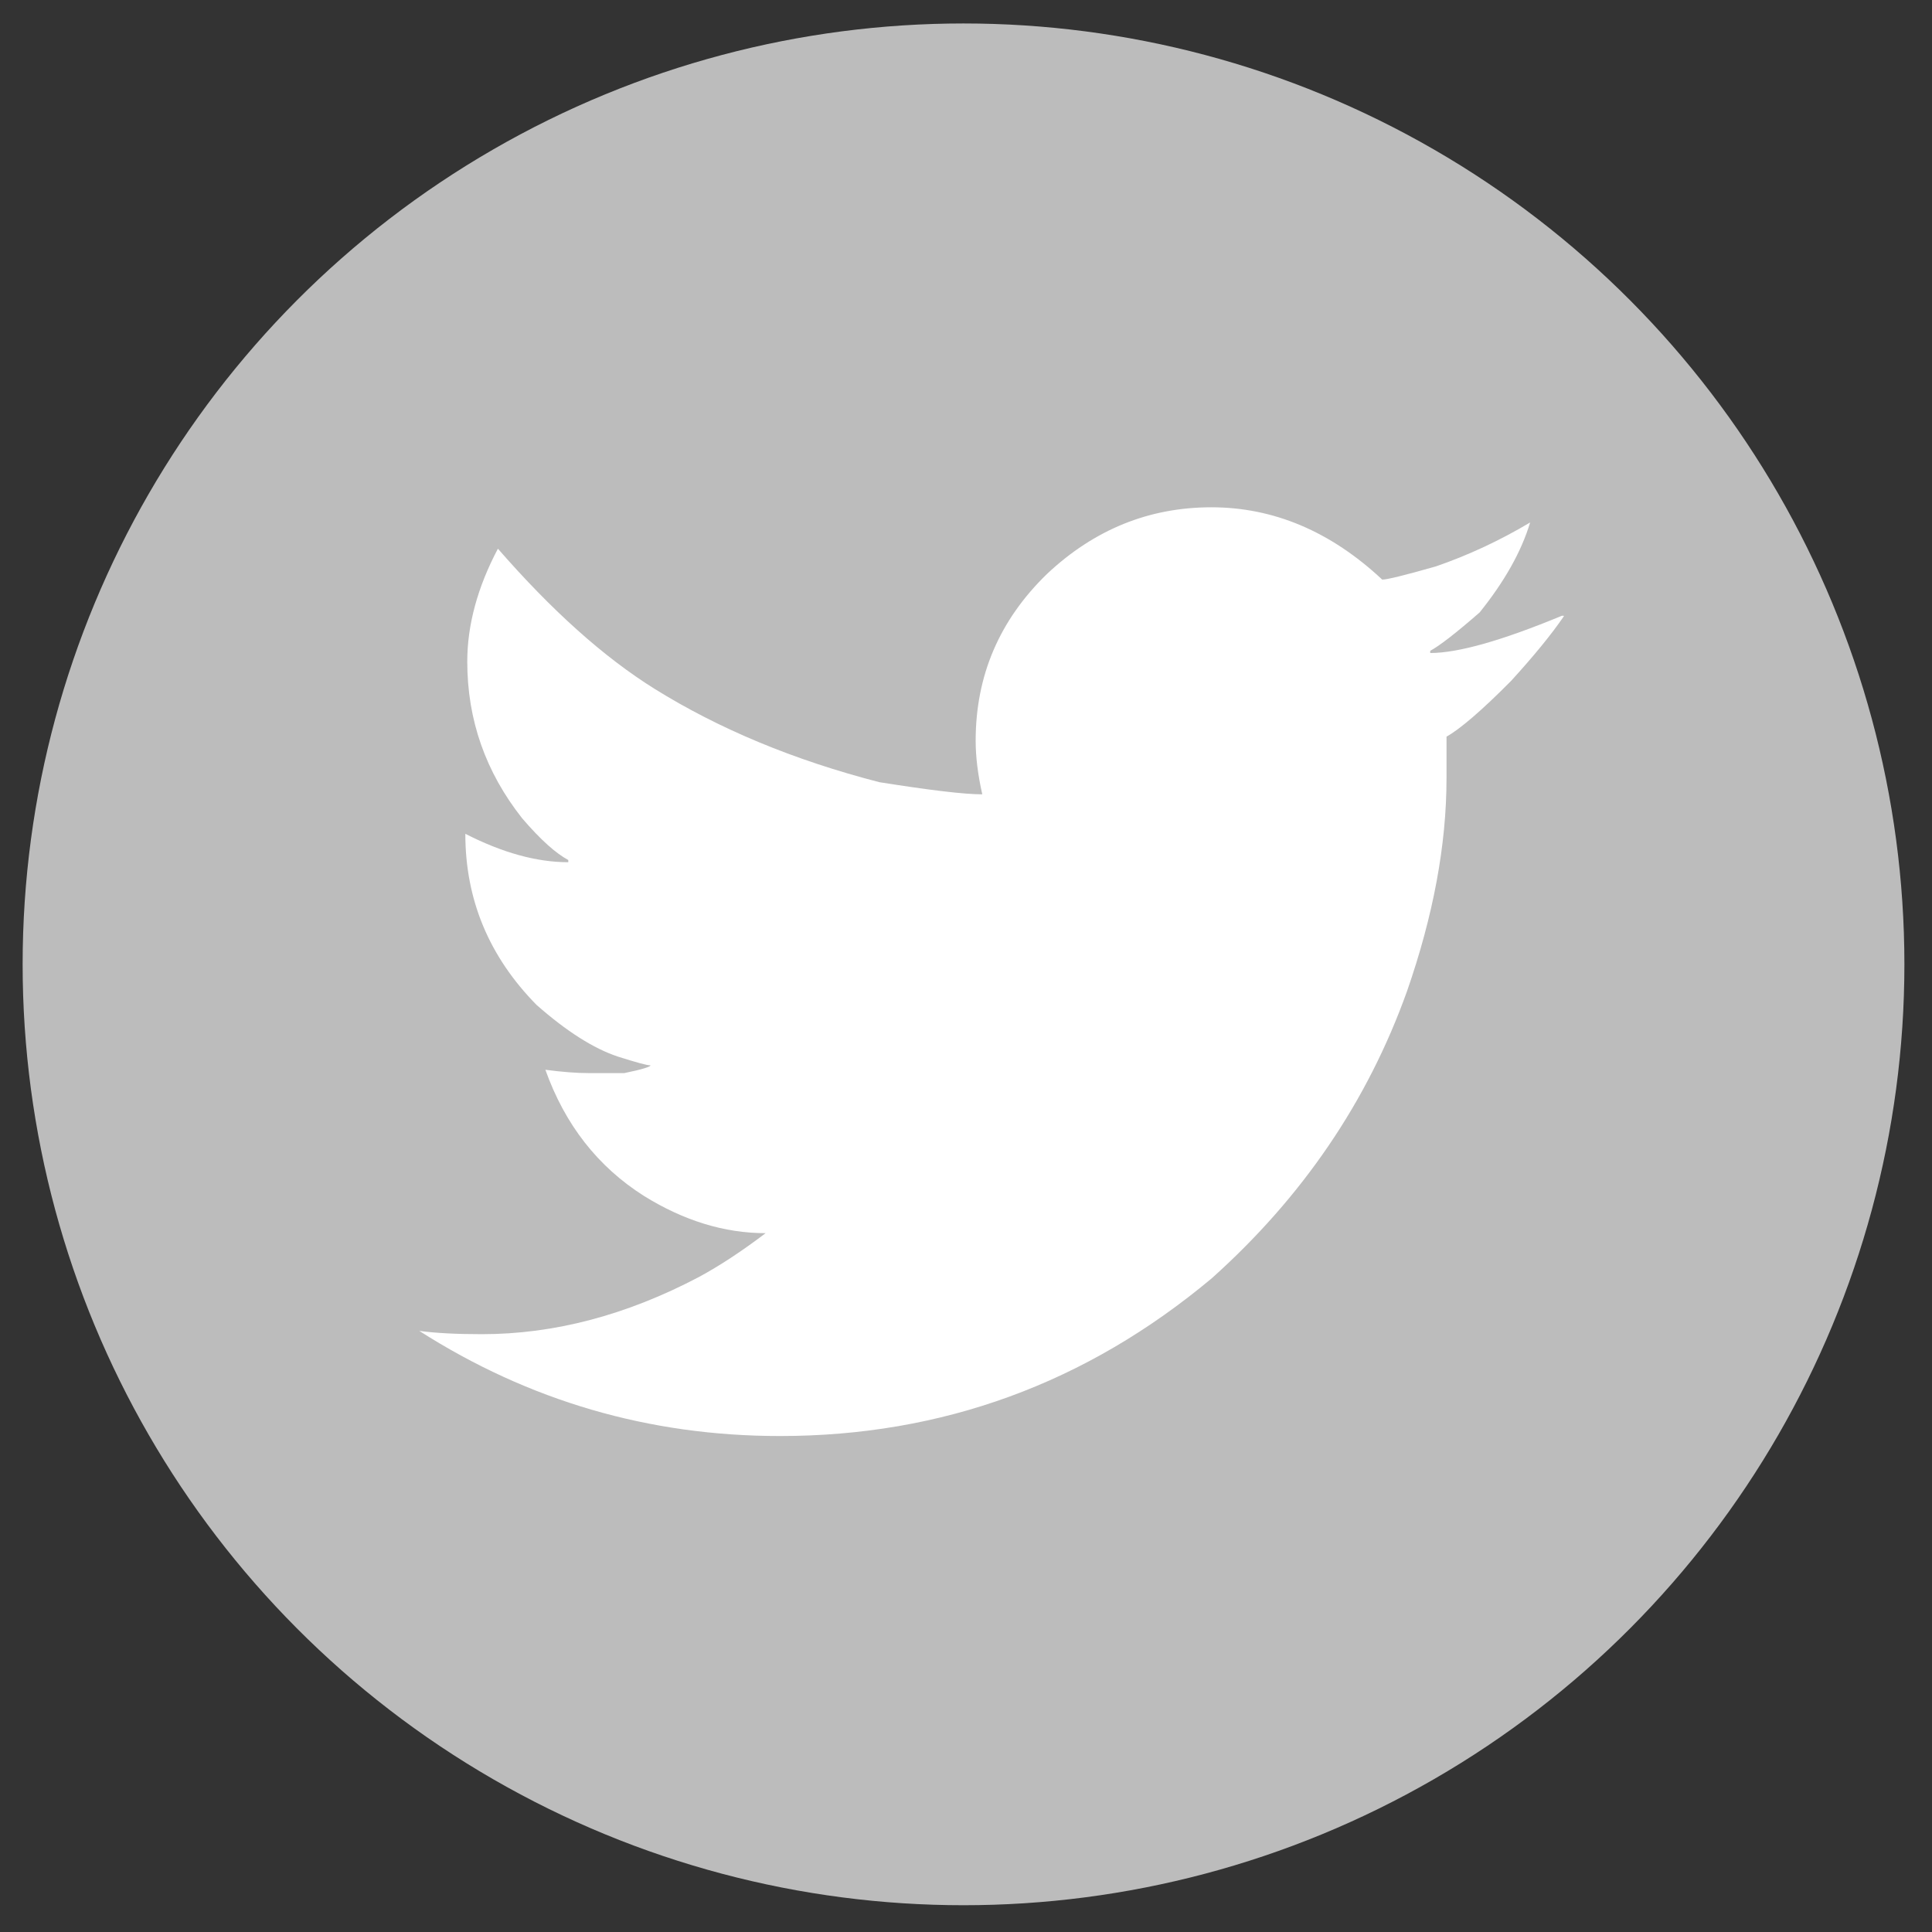
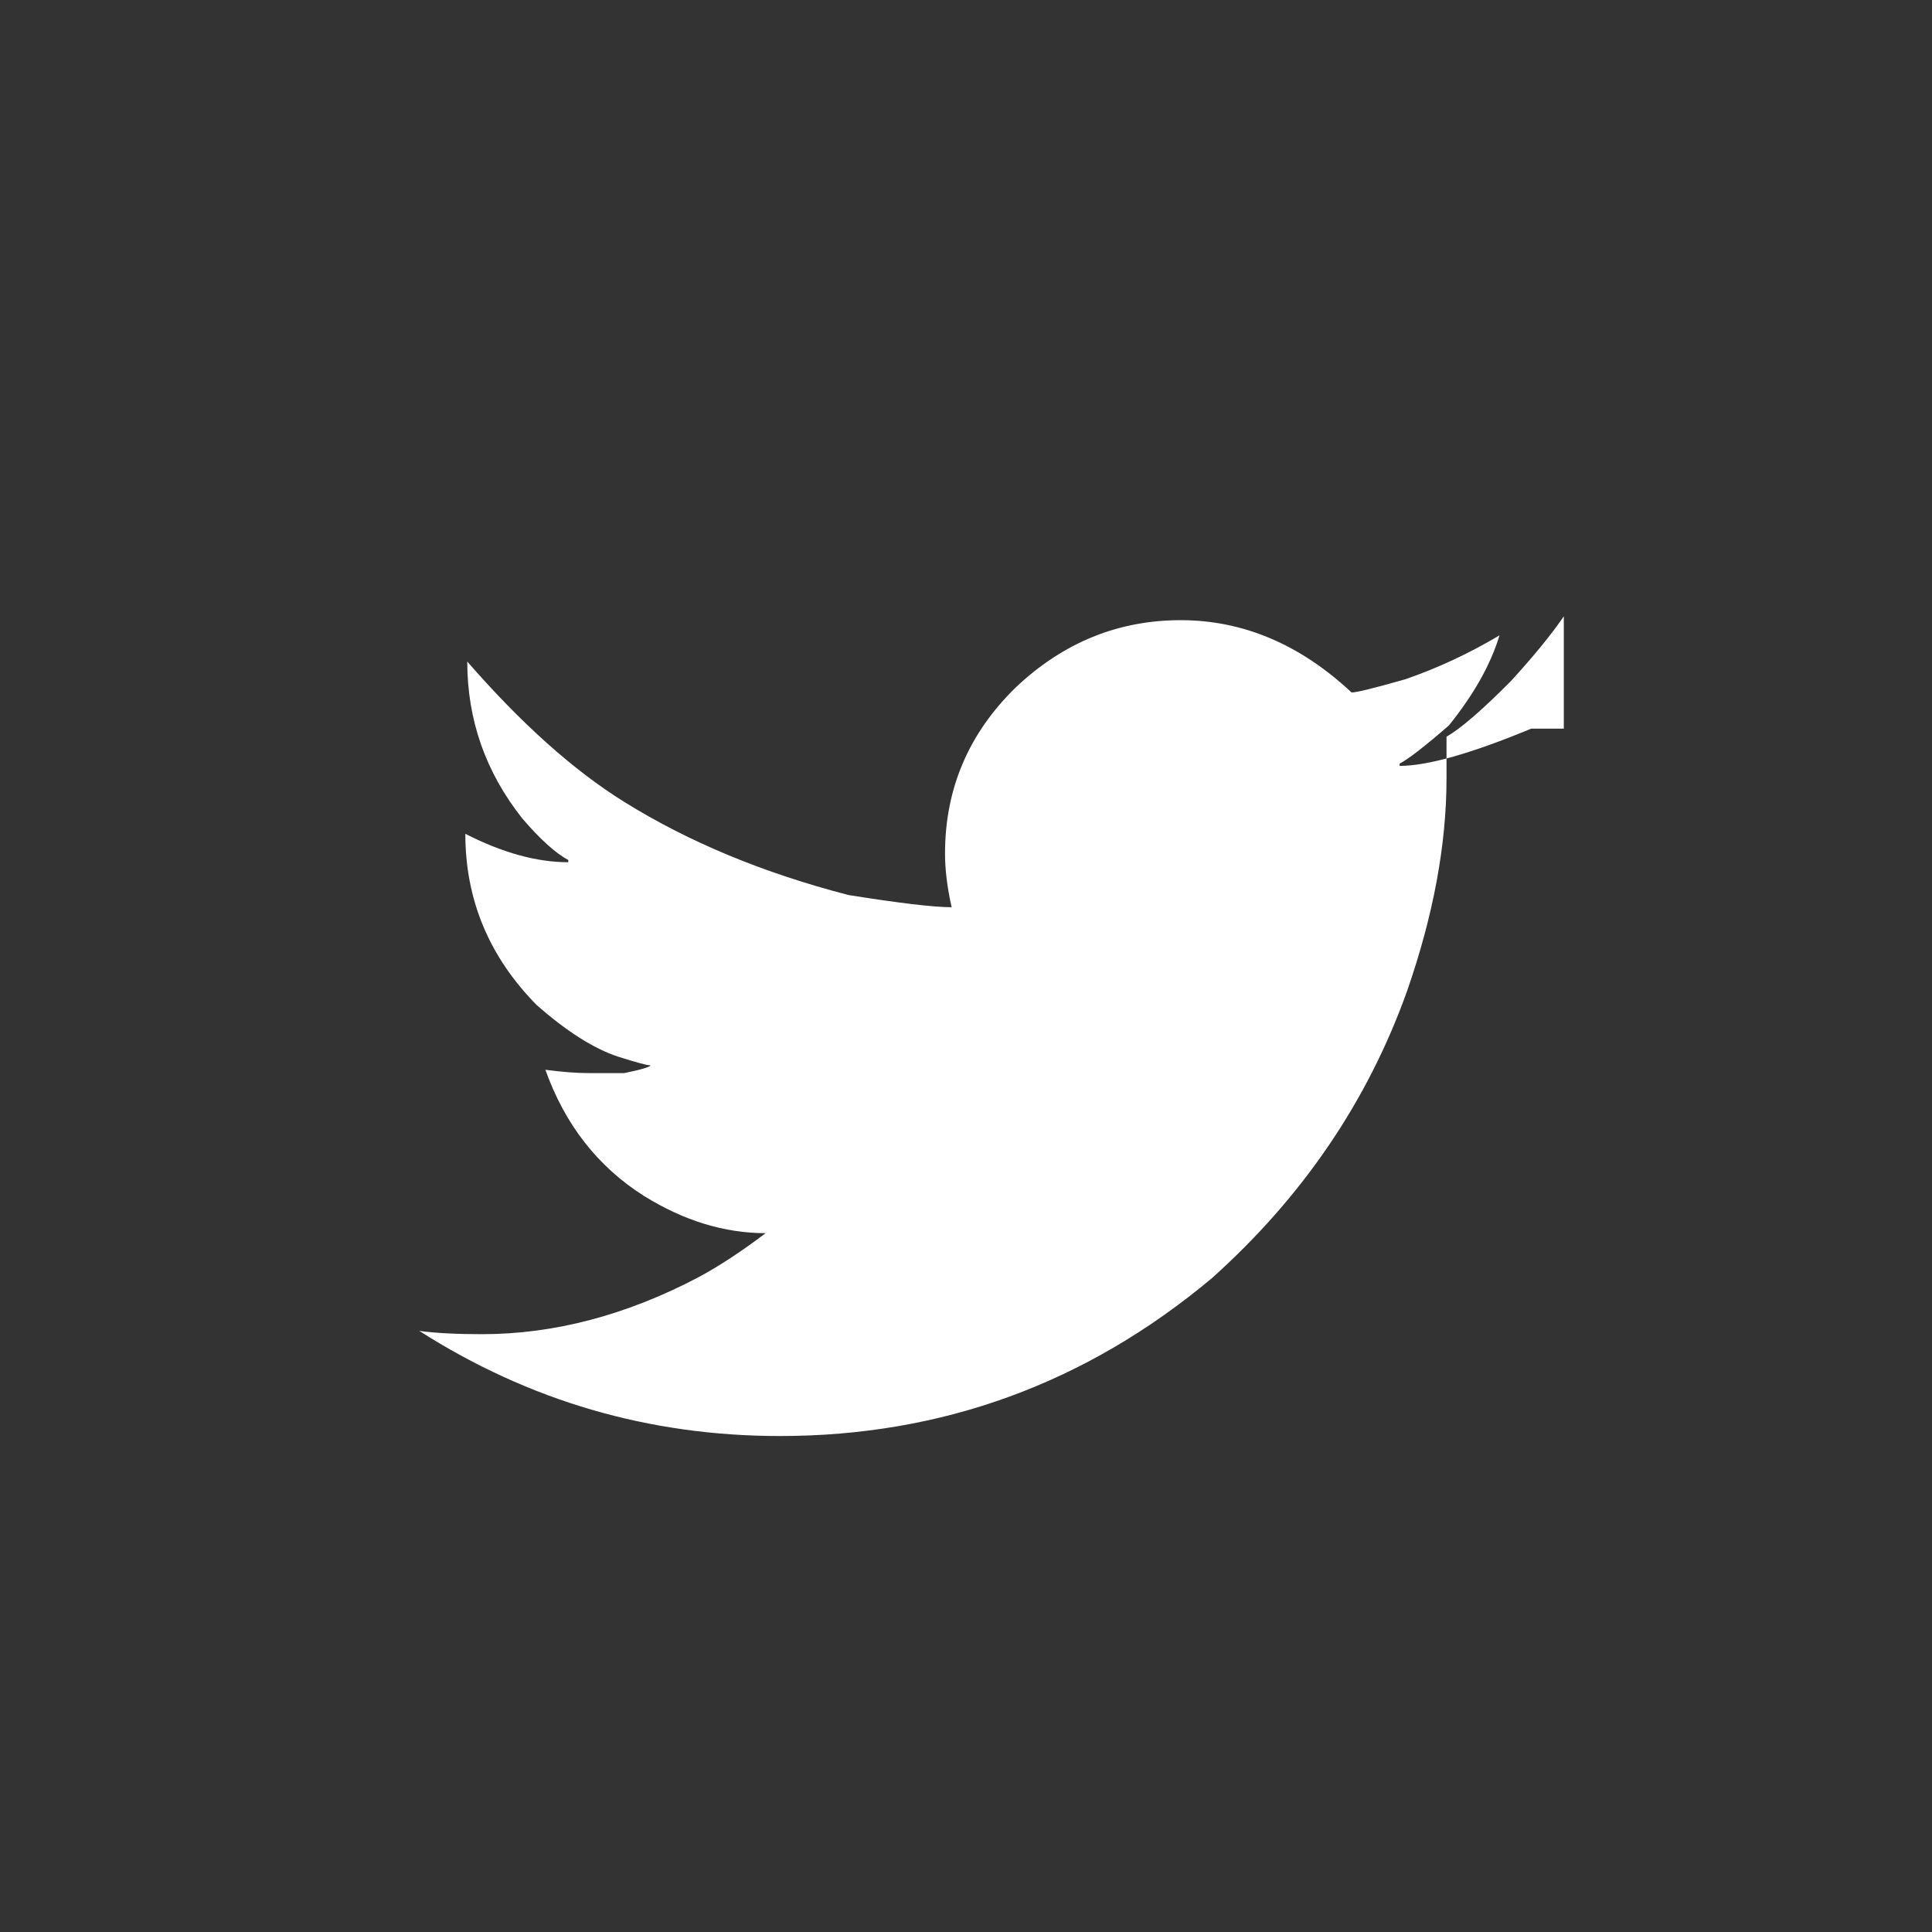
<svg xmlns="http://www.w3.org/2000/svg" version="1.1" id="Capa_1" x="0px" y="0px" viewBox="0 0 700 700" style="enable-background:new 0 0 700 700;" xml:space="preserve">
  <rect x="0" y="0" width="700" height="700" fill="#333333" stroke="none" />
  <style type="text/css">
	.st0{fill:#BCBCBC;}
	.st1{fill:#FFFFFF;}
</style>
  <desc>Created with Sketch.</desc>
  <g>
-     <circle class="st0" cx="349.1" cy="349.4" r="340.9" />
-     <path class="st1" d="M566.6,223.3c-4.5,6.6-10.9,14.4-19.1,23.4c-10.8,10.9-18.7,17.6-23.4,20.2v15.1c0,24.1-4.8,49.8-14.3,77.1   c-14.3,40-37.9,74.6-70.7,104c-45.5,38.1-97.7,57.2-156.5,57.2c-47.4,0-90.9-12.7-130.7-38.1c5.8,0.8,13.4,1.2,22.7,1.2   c26.2,0,52.4-6.9,78.6-20.7c7.4-4,15.5-9.3,24.2-15.9c-14.9,0-29.6-4.5-44.1-13.5c-16.7-10.6-28.6-25.8-35.7-45.7   c6.1,0.8,11.3,1.2,15.5,1.2h13.1c6.4-1.3,9.5-2.3,9.5-2.8c-1.3,0-5.3-1.1-11.9-3.2c-8.7-2.9-18.5-9.1-29.4-18.7   c-17.2-17.5-25.8-38.1-25.8-62c13.5,6.9,25.9,10.3,37.3,10.3v-0.8c-4.5-2.4-10.1-7.4-16.7-15.1c-13.2-16.7-19.9-35.6-19.9-56.8   c0-13.2,3.7-26.9,11.1-40.9c19.6,22.5,38.5,39.4,56.8,50.8c23.3,14.5,50.4,25.8,81.4,33.8c18.3,2.9,30.7,4.4,37.3,4.4   c-1.6-7.1-2.4-13.6-2.4-19.4c0-23.6,8.6-43.7,25.8-60.4c17.2-16.2,37.1-24.2,59.6-24.2c22.5,0,43.2,8.7,61.9,26.2   c1.8,0,8.3-1.6,19.5-4.8c11.6-4,23-9.3,34.1-15.9c-3.2,10.6-9.3,21.4-18.3,32.6c-8.5,7.4-14.4,12-17.9,13.9v0.8   c10.1,0,26-4.5,47.7-13.5H566.6z" />
+     <path class="st1" d="M566.6,223.3c-4.5,6.6-10.9,14.4-19.1,23.4c-10.8,10.9-18.7,17.6-23.4,20.2v15.1c0,24.1-4.8,49.8-14.3,77.1   c-14.3,40-37.9,74.6-70.7,104c-45.5,38.1-97.7,57.2-156.5,57.2c-47.4,0-90.9-12.7-130.7-38.1c5.8,0.8,13.4,1.2,22.7,1.2   c26.2,0,52.4-6.9,78.6-20.7c7.4-4,15.5-9.3,24.2-15.9c-14.9,0-29.6-4.5-44.1-13.5c-16.7-10.6-28.6-25.8-35.7-45.7   c6.1,0.8,11.3,1.2,15.5,1.2h13.1c6.4-1.3,9.5-2.3,9.5-2.8c-1.3,0-5.3-1.1-11.9-3.2c-8.7-2.9-18.5-9.1-29.4-18.7   c-17.2-17.5-25.8-38.1-25.8-62c13.5,6.9,25.9,10.3,37.3,10.3v-0.8c-4.5-2.4-10.1-7.4-16.7-15.1c-13.2-16.7-19.9-35.6-19.9-56.8   c19.6,22.5,38.5,39.4,56.8,50.8c23.3,14.5,50.4,25.8,81.4,33.8c18.3,2.9,30.7,4.4,37.3,4.4   c-1.6-7.1-2.4-13.6-2.4-19.4c0-23.6,8.6-43.7,25.8-60.4c17.2-16.2,37.1-24.2,59.6-24.2c22.5,0,43.2,8.7,61.9,26.2   c1.8,0,8.3-1.6,19.5-4.8c11.6-4,23-9.3,34.1-15.9c-3.2,10.6-9.3,21.4-18.3,32.6c-8.5,7.4-14.4,12-17.9,13.9v0.8   c10.1,0,26-4.5,47.7-13.5H566.6z" />
  </g>
</svg>